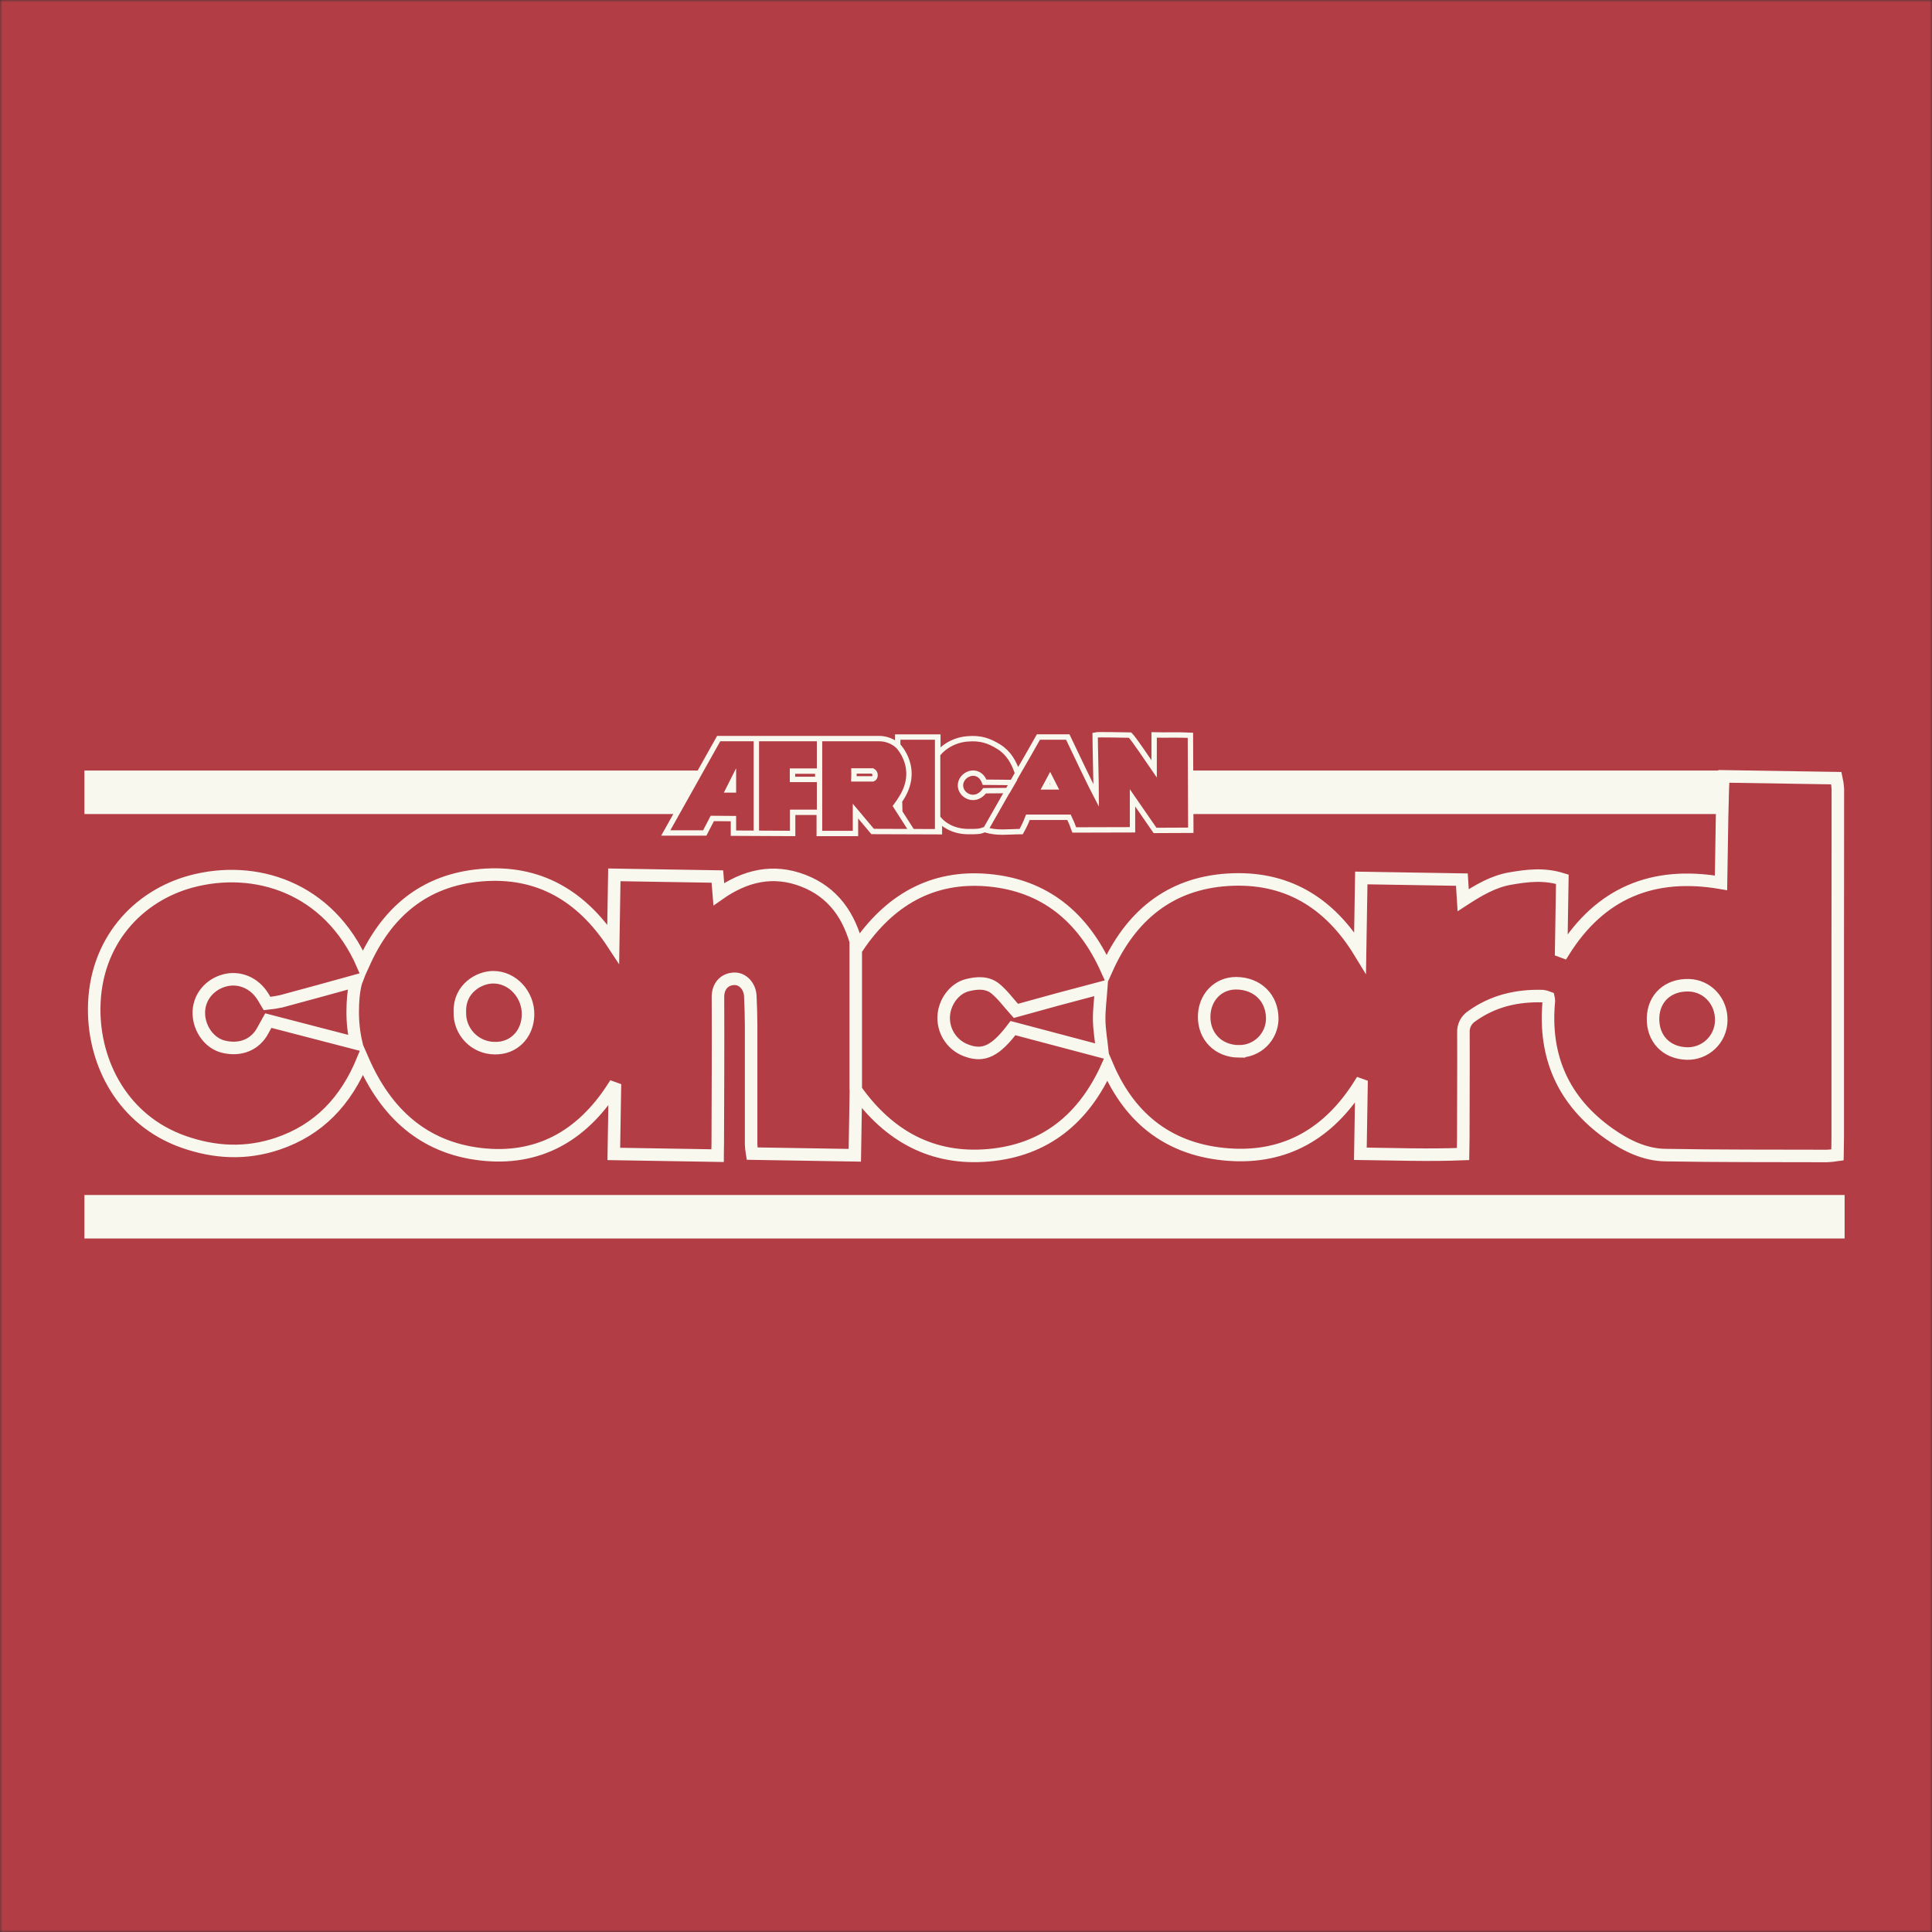
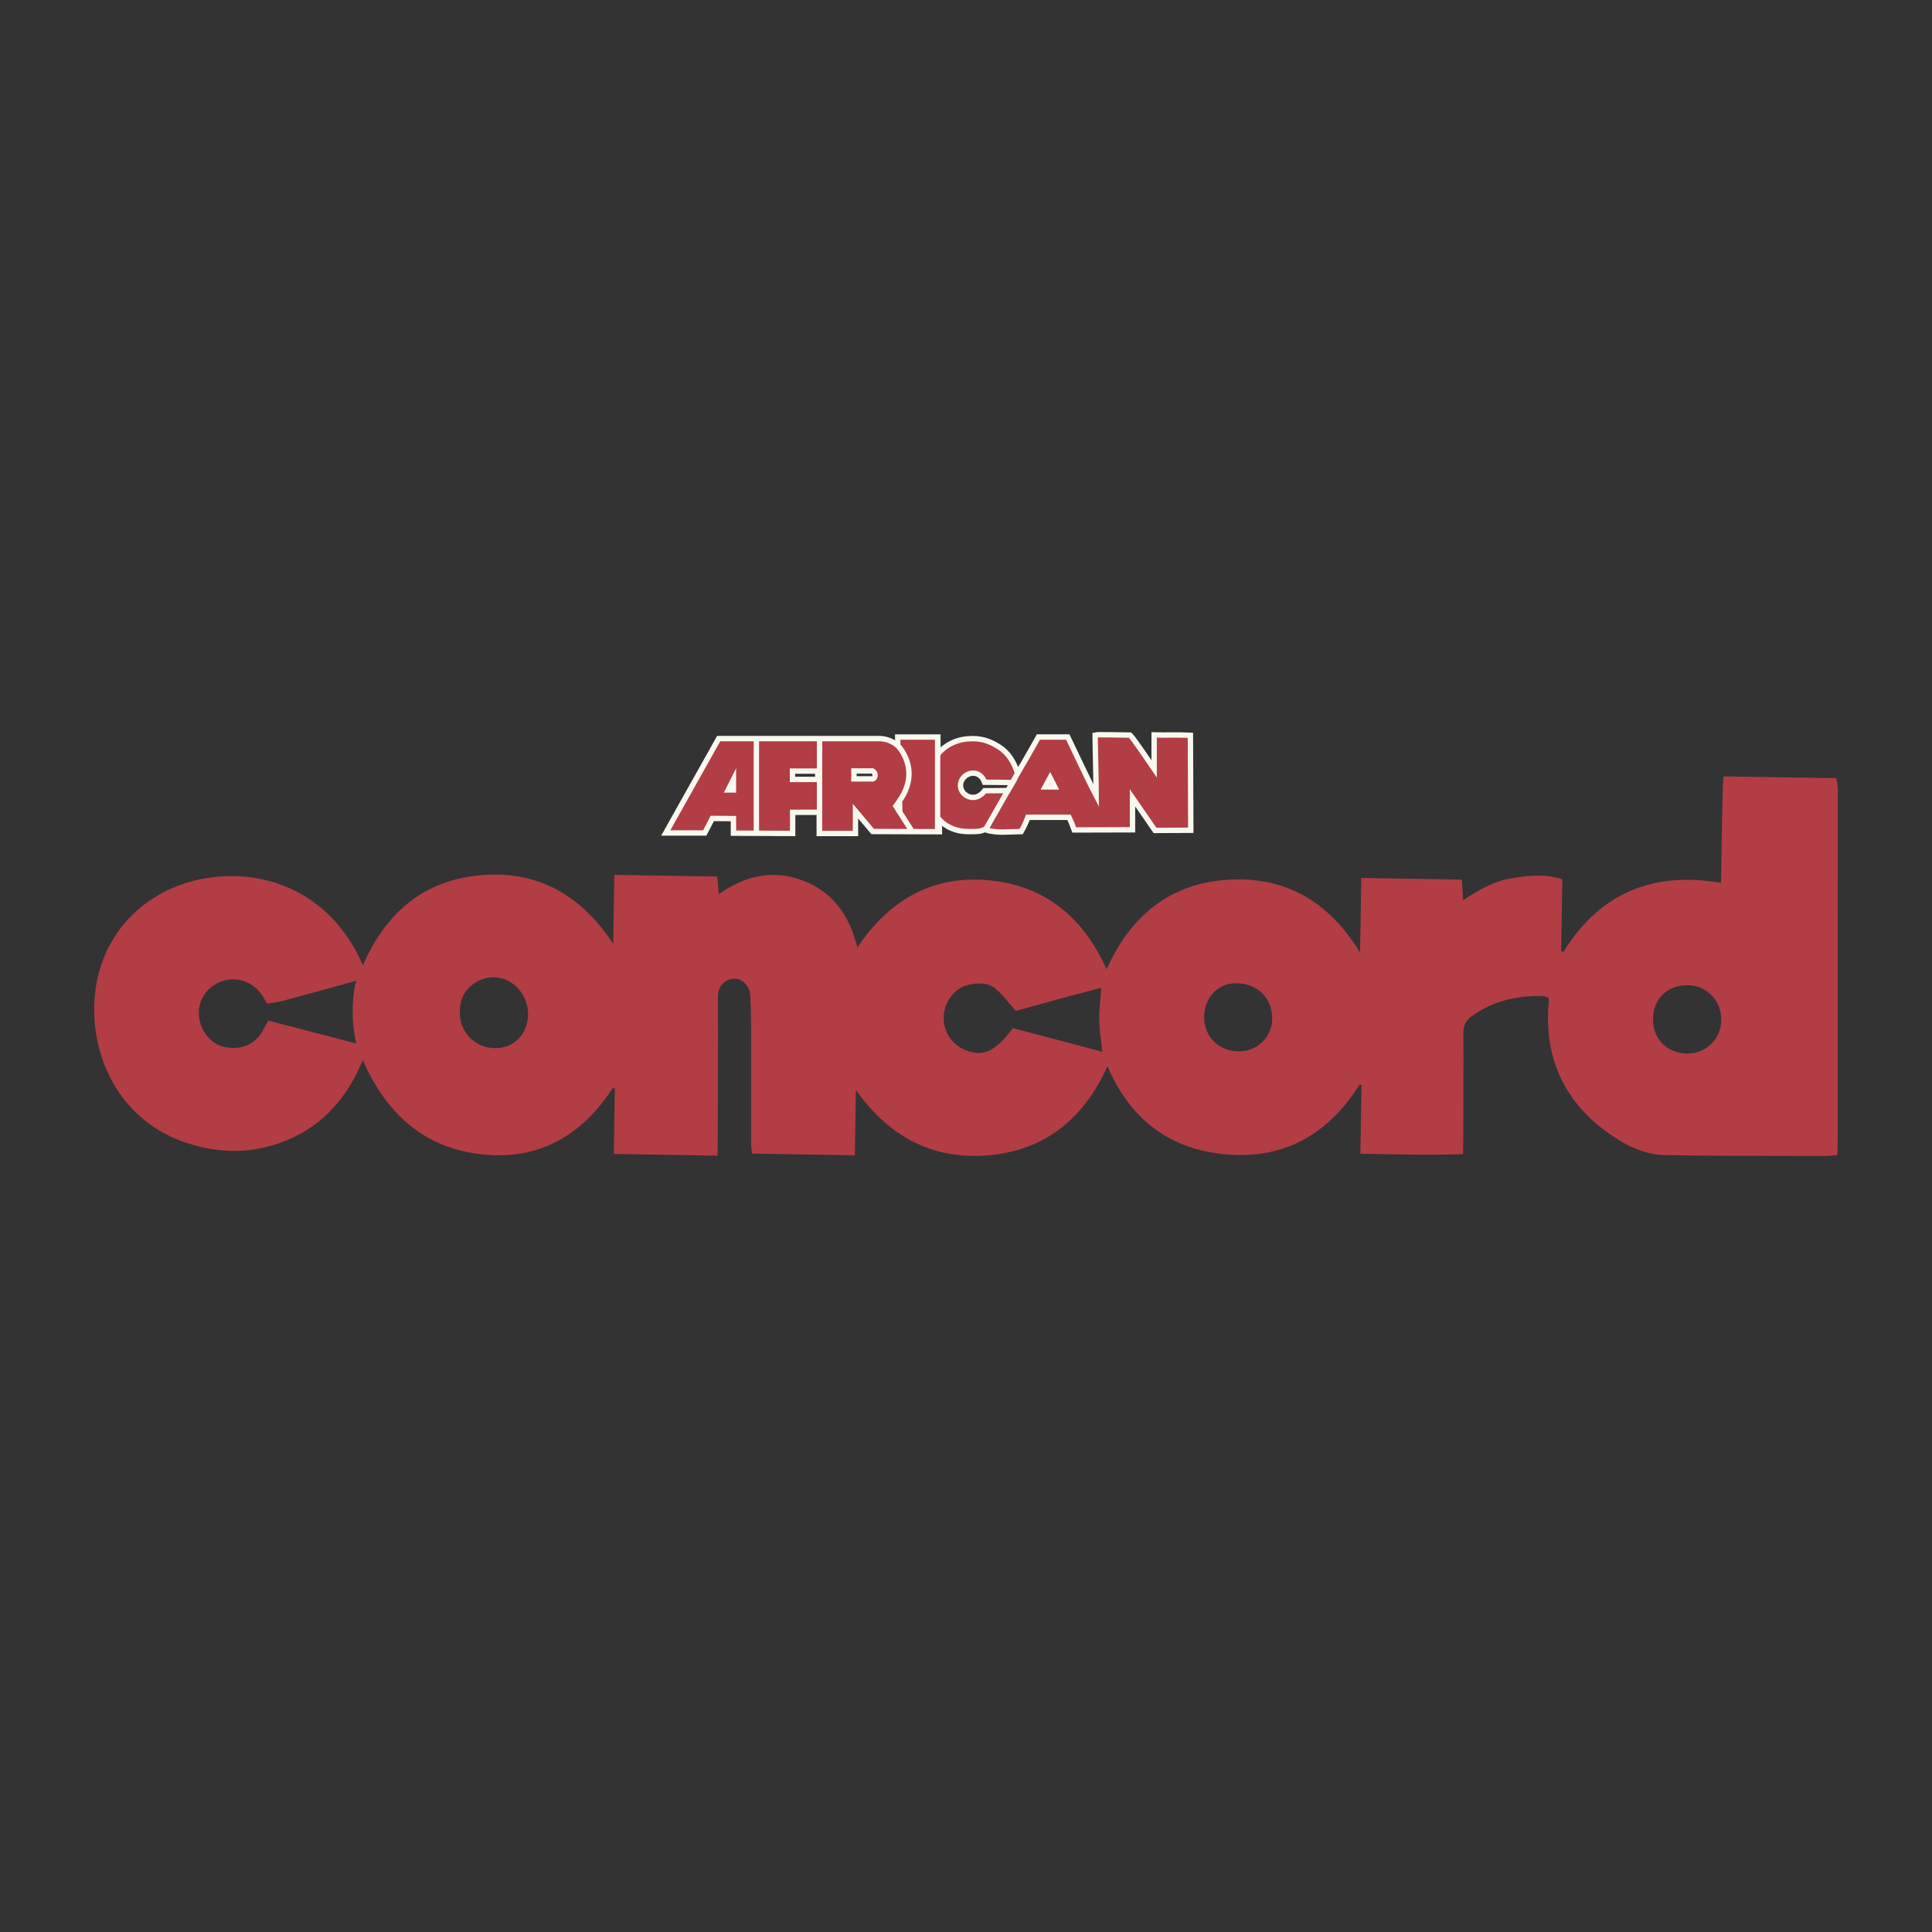
<svg xmlns="http://www.w3.org/2000/svg" width="438" height="438" viewBox="0 0 438 438" fill="none">
  <rect x="0" y="0" width="438" height="438" fill="#333333" stroke="none" />
  <mask id="mask0_766_207" style="mask-type:luminance" maskUnits="userSpaceOnUse" x="0" y="0" width="438" height="438">
    <path d="M438 0H0V438H438V0Z" fill="white" />
  </mask>
  <g mask="url(#mask0_766_207)">
-     <path d="M438 0H0V438H438V0Z" fill="#B23D45" />
-     <path d="M395.919 174.689H268.899V184.549H395.919V174.689Z" fill="#F9F8EF" />
-     <path d="M161.135 174.689H19.142V184.549H161.135V174.689Z" fill="#F9F8EF" />
-     <path d="M418.188 270.915H19.142V280.774H418.188V270.915Z" fill="#F9F8EF" />
    <path d="M162.928 167.445C162.928 167.445 187.115 167.445 199.144 167.445C200.749 167.41 202.309 167.974 203.52 169.027C203.52 168.062 203.52 168.427 203.52 167.093H212.621V170.889C213.461 169.912 214.486 169.112 215.636 168.532C216.787 167.952 218.04 167.605 219.325 167.51C222.253 167.251 224.24 167.916 226.458 169.311C228.677 170.706 229.841 172.758 230.708 175.329C232.404 172.446 233.892 169.765 235.417 167.089H242.072C243.244 169.591 247.75 178.979 248.52 180.419C248.52 177.58 248.277 168.861 248.277 166.63C248.849 166.48 255.196 166.655 256.202 166.655C257.057 167.51 260.286 172.332 261.652 174.316V166.614C264.455 166.683 267.119 166.557 269.873 166.695C269.873 168.869 269.966 185.379 269.966 188.226C266.527 188.226 264.885 188.267 261.855 188.267L256.749 180.877V188.121C252.422 188.121 244.639 188.157 243.544 188.157C243.207 187.177 242.81 186.218 242.356 185.286H233.028C232.612 186.408 232.103 187.493 231.507 188.53C228.774 188.53 226.065 188.968 223.453 188.125C223.322 188.078 223.179 188.078 223.048 188.125C222.208 188.53 221.377 188.53 219.56 188.53C215.727 188.53 213.635 186.604 212.974 185.858V188.559C211.29 188.559 199.245 188.506 197.834 188.506C196.248 187.269 195.539 185.387 193.941 183.879V188.96H185.728V184.162H179.702V188.952L166.278 188.887V185.586L161.48 185.549L159.777 188.843H150.932L162.928 167.445ZM229.248 177.406C227.196 177.406 225.29 177.341 223.21 177.341C221.867 173.711 217.65 175.431 217.747 178.152C217.824 180.439 221.129 182.143 223.222 179.267C223.936 179.267 227.423 179.223 229.248 179.223V177.406ZM185.392 174.814H179.661V176.7H185.392V174.814ZM193.592 176.574H197.911C198.471 176.384 198.649 175.22 197.822 174.782H193.596C193.604 175.281 193.616 176.063 193.592 176.574ZM239.132 178.404L238.065 176.307L236.938 178.404H239.132ZM165.09 179.085H166.278V176.725L165.09 179.085ZM203.106 182.735C203.106 183.518 203.512 183.676 203.986 183.992C203.986 182.775 203.93 182.532 203.93 181.599C203.696 181.691 203.494 181.849 203.348 182.054C203.202 182.258 203.118 182.5 203.106 182.751V182.735Z" fill="#B23D45" />
    <path d="M171.473 167.429V188.924M185.797 167.429V188.924M212.564 167.429V188.924M223.421 188.113L231.678 173.61M203.5 168.999C203.5 168.999 209.003 174.405 203.905 181.595M203.094 182.731L206.785 188.51M162.928 167.445C162.928 167.445 187.115 167.445 199.144 167.445C200.749 167.41 202.309 167.974 203.52 169.027C203.52 168.062 203.52 168.427 203.52 167.093H212.621V170.889C213.038 170.412 213.496 169.974 213.991 169.579C215.527 168.379 217.382 167.66 219.325 167.51C222.253 167.251 224.24 167.916 226.458 169.311C228.677 170.706 229.841 172.758 230.708 175.329C232.404 172.446 233.892 169.765 235.417 167.089H242.072C243.244 169.591 247.75 178.979 248.52 180.419C248.52 177.58 248.277 168.861 248.277 166.63C248.849 166.48 255.196 166.655 256.202 166.655C257.057 167.51 260.286 172.332 261.652 174.316V166.614C264.455 166.683 267.119 166.557 269.873 166.695C269.873 168.869 269.966 185.379 269.966 188.226C266.527 188.226 264.885 188.267 261.855 188.267L256.749 180.877V188.121C252.422 188.121 244.639 188.157 243.544 188.157C243.207 187.177 242.81 186.218 242.356 185.286H233.028C232.612 186.408 232.103 187.493 231.507 188.53C228.774 188.53 226.065 188.968 223.453 188.125C223.322 188.078 223.179 188.078 223.048 188.125C222.208 188.53 221.377 188.53 219.56 188.53C215.727 188.53 213.635 186.604 212.974 185.858V188.559C211.29 188.559 197.834 188.506 197.834 188.506L193.941 183.879V188.96H185.728V184.162H179.702V188.952L166.278 188.887V185.586L161.48 185.549L159.777 188.843H150.932L162.928 167.445ZM229.577 177.406C229.577 177.406 225.29 177.341 223.21 177.341C221.867 173.711 217.65 175.431 217.747 178.152C217.824 180.439 221.129 182.143 223.222 179.267C223.936 179.267 228.523 179.223 228.523 179.223L229.577 177.406ZM185.392 174.814H179.661V176.7H185.392V174.814ZM193.592 176.574H197.911C198.471 176.384 198.649 175.22 197.822 174.782H193.596C193.604 175.281 193.616 176.063 193.592 176.574ZM239.132 178.404L238.065 176.307L236.938 178.404H239.132ZM165.09 179.085H166.278V176.725L165.09 179.085ZM203.106 182.735L203.986 183.992L203.93 181.599L203.106 182.735Z" stroke="#F9F8EF" stroke-width="1.217" stroke-miterlimit="10" />
    <path d="M416.315 176.416L390.741 176.011C390.477 177.382 390.282 193.121 390.282 193.121C390.238 195.709 390.201 197.89 390.165 200.149C374.754 197.493 362.745 202.429 354.431 215.804L353.928 215.617C354.013 210.199 354.103 204.781 354.192 199.334C350.011 198.02 346.215 198.523 342.431 199.164C338.55 199.825 335.204 201.808 331.712 204.079C331.59 202.153 331.505 200.766 331.42 199.415L308.616 199.042C308.518 204.813 308.429 210.199 308.336 215.954C301.324 204.42 291.412 198.596 278.28 199.452C265.079 200.312 256.25 207.754 250.881 219.73C245.548 207.904 236.84 200.713 224.09 199.553C211.339 198.393 201.565 204.095 194.375 214.79C192.602 207.575 188.859 202.254 182.066 199.642C175.273 197.031 168.963 198.495 162.96 202.717C162.831 201.131 162.737 199.951 162.636 198.718L139.276 198.337C139.191 203.775 139.106 208.881 139.02 213.983C131.85 203.057 122.084 197.294 109.05 198.41C96.125 199.521 87.503 206.874 82.324 218.736L82.283 218.825C74.529 200.981 57.654 195.976 43.301 199.849C31.321 203.094 21.45 213.423 21.352 228.672C21.275 241.119 27.894 254.003 41.541 258.833C48.691 261.364 55.8 261.705 62.975 259.279C72.233 256.144 78.386 249.692 82.251 240.328C87.523 252.421 96.04 260.131 108.871 261.66C121.926 263.209 131.854 257.58 138.947 246.618L139.398 246.78C139.316 251.72 139.235 256.662 139.154 261.607L162.676 261.993C162.676 260.808 162.717 260.018 162.721 259.223C162.749 248.147 162.826 237.071 162.766 225.995C162.766 223.603 164.218 221.94 166.505 221.895C168.387 221.859 170.001 223.599 170.102 225.813C170.204 228.027 170.281 230.274 170.285 232.497C170.285 241.48 170.285 250.467 170.285 259.45C170.318 260.147 170.391 260.841 170.504 261.53L193.795 261.911C193.88 256.712 193.957 251.923 194.038 247.137C201.529 257.637 211.44 263.039 224.151 261.907C236.934 260.772 245.746 253.606 251.063 241.723C256.335 254.04 265.542 260.784 278.495 261.753C291.534 262.727 301.34 256.858 308.255 245.86L308.66 246.006C308.575 251.091 308.494 256.173 308.405 261.567C316.313 261.664 323.873 261.948 331.684 261.632C331.708 260.168 331.736 259.101 331.74 258.038C331.74 250.065 331.809 242.088 331.769 234.111C331.727 233.374 331.882 232.639 332.216 231.982C332.551 231.324 333.055 230.767 333.675 230.367C338.497 226.9 343.923 225.659 349.755 225.825C350.197 225.888 350.63 226.003 351.045 226.166C351.099 226.399 351.132 226.636 351.142 226.876C349.925 239.533 354.419 249.664 364.789 257.004C368.557 259.669 372.795 261.782 377.507 261.871C389.735 262.09 401.962 262.033 414.194 262.07C414.988 262.032 415.78 261.954 416.566 261.834C416.591 260.241 416.631 258.845 416.631 257.446C416.631 242.379 416.631 227.314 416.631 212.251C416.631 201.102 416.668 189.946 416.656 178.805C416.605 178.001 416.491 177.202 416.315 176.416ZM80.766 236.552L60.833 231.381C60.383 232.192 59.978 232.87 59.617 233.567C57.905 236.812 54.559 238.231 50.694 237.302C47.519 236.544 45.232 233.344 45.082 229.966C44.911 226.17 47.515 223.157 50.962 222.26C54.284 221.388 57.715 222.852 59.625 225.967C59.872 226.373 60.107 226.778 60.541 227.508C61.612 227.398 62.676 227.232 63.729 227.009C68.811 225.635 75.721 223.765 80.795 222.345C80.795 222.345 79.963 224.483 79.963 229.22C79.935 231.687 80.205 234.149 80.766 236.552ZM112.144 237.623C111.078 237.617 110.025 237.396 109.046 236.974C108.067 236.552 107.183 235.937 106.447 235.166C105.711 234.395 105.138 233.484 104.761 232.487C104.385 231.489 104.213 230.427 104.256 229.362C104.098 224.126 108.624 221.53 111.836 221.547C116.232 221.547 119.825 225.521 119.712 230.116C119.602 234.553 116.394 237.74 112.144 237.623ZM229.646 233.081C225.757 238.235 223.064 239.545 219.349 238.247C217.759 237.728 216.376 236.715 215.402 235.355C214.428 233.995 213.914 232.36 213.935 230.688C213.979 227.342 216.275 224.102 219.316 223.343C221.527 222.792 223.875 222.637 225.72 224.183C227.342 225.525 228.591 227.277 230.303 229.179C233.142 228.392 236.455 227.468 239.76 226.571C243.005 225.695 246.249 224.848 249.664 223.943C249.477 226.579 249.153 228.907 249.194 231.243C249.234 233.579 249.636 235.798 249.92 238.446L229.646 233.081ZM280.88 238.353C276.252 238.32 272.963 235.035 272.992 230.477C273.02 226.133 276.135 222.885 280.247 222.909C285.081 222.934 288.464 226.275 288.431 231.02C288.395 232.991 287.58 234.867 286.166 236.239C284.751 237.612 282.85 238.369 280.88 238.345V238.353ZM382.439 238.843C377.755 238.726 374.632 235.441 374.758 230.761C374.883 226.243 378.177 223.234 382.869 223.363C387.095 223.481 390.343 227.038 390.221 231.414C390.2 232.413 389.982 233.399 389.579 234.314C389.176 235.229 388.597 236.055 387.874 236.745C387.15 237.436 386.298 237.976 385.365 238.336C384.433 238.696 383.438 238.869 382.439 238.843Z" fill="#B23D45" />
-     <path d="M194.006 247.088V211.902M416.315 176.416L390.741 176.011C390.477 177.382 390.282 193.121 390.282 193.121C390.238 195.709 390.201 197.89 390.165 200.149C374.754 197.493 362.745 202.429 354.431 215.804L353.928 215.617C354.013 210.199 354.103 204.781 354.192 199.334C350.011 198.02 346.215 198.523 342.431 199.164C338.55 199.825 335.204 201.808 331.712 204.079C331.59 202.153 331.505 200.766 331.42 199.415L308.616 199.042C308.518 204.813 308.429 210.199 308.336 215.954C301.324 204.42 291.412 198.596 278.28 199.452C265.079 200.312 256.25 207.754 250.881 219.73C245.548 207.904 236.84 200.713 224.09 199.553C211.339 198.393 201.565 204.095 194.375 214.79C192.602 207.575 188.859 202.254 182.066 199.642C175.273 197.031 168.963 198.495 162.96 202.717C162.831 201.131 162.737 199.951 162.636 198.718L139.276 198.337C139.191 203.775 139.106 208.881 139.02 213.983C131.85 203.057 122.084 197.294 109.05 198.41C96.125 199.521 87.503 206.874 82.324 218.736L82.283 218.825C74.529 200.981 57.654 195.976 43.301 199.849C31.321 203.094 21.45 213.423 21.352 228.672C21.275 241.119 27.894 254.003 41.541 258.833C48.691 261.364 55.8 261.705 62.975 259.279C72.233 256.144 78.386 249.692 82.251 240.328C87.523 252.421 96.04 260.131 108.871 261.66C121.926 263.209 131.854 257.58 138.947 246.618L139.398 246.78C139.316 251.72 139.235 256.662 139.154 261.607L162.676 261.993C162.676 260.808 162.717 260.018 162.721 259.223C162.749 248.147 162.826 237.071 162.766 225.995C162.766 223.603 164.218 221.94 166.505 221.895C168.387 221.859 170.001 223.599 170.102 225.813C170.204 228.027 170.281 230.274 170.285 232.497C170.285 241.48 170.285 250.467 170.285 259.45C170.318 260.147 170.391 260.841 170.504 261.53L193.795 261.911C193.88 256.712 193.957 251.923 194.038 247.137C201.529 257.637 211.44 263.039 224.151 261.907C236.934 260.772 245.746 253.606 251.063 241.723C256.335 254.04 265.542 260.784 278.495 261.753C291.534 262.727 301.34 256.858 308.255 245.86L308.66 246.006C308.575 251.091 308.494 256.173 308.405 261.567C316.313 261.664 323.873 261.948 331.684 261.632C331.708 260.168 331.736 259.101 331.74 258.038C331.74 250.065 331.809 242.088 331.769 234.111C331.727 233.374 331.882 232.639 332.216 231.982C332.551 231.324 333.055 230.767 333.675 230.367C338.497 226.9 343.923 225.659 349.755 225.825C350.197 225.888 350.63 226.003 351.045 226.166C351.099 226.399 351.132 226.636 351.142 226.876C349.925 239.533 354.419 249.664 364.789 257.004C368.557 259.669 372.795 261.782 377.507 261.871C389.735 262.09 401.962 262.033 414.194 262.07C414.988 262.032 415.78 261.954 416.566 261.834C416.591 260.241 416.631 258.845 416.631 257.446C416.631 242.379 416.631 227.314 416.631 212.251C416.631 201.102 416.668 189.946 416.656 178.805C416.605 178.001 416.491 177.202 416.315 176.416ZM80.766 236.552L60.833 231.381C60.383 232.192 59.978 232.87 59.617 233.567C57.905 236.812 54.559 238.231 50.694 237.302C47.519 236.544 45.232 233.344 45.082 229.966C44.911 226.17 47.515 223.157 50.962 222.26C54.284 221.388 57.715 222.852 59.625 225.967C59.872 226.373 60.107 226.778 60.541 227.508C61.612 227.398 62.676 227.232 63.729 227.009C68.811 225.635 75.721 223.765 80.795 222.345C80.795 222.345 79.963 224.483 79.963 229.22C79.935 231.687 80.205 234.149 80.766 236.552ZM112.144 237.623C111.078 237.617 110.025 237.396 109.046 236.974C108.067 236.552 107.183 235.937 106.447 235.166C105.711 234.395 105.138 233.484 104.761 232.487C104.385 231.489 104.213 230.427 104.256 229.362C104.098 224.126 108.624 221.53 111.836 221.547C116.232 221.547 119.825 225.521 119.712 230.116C119.602 234.553 116.394 237.74 112.144 237.623ZM229.646 233.081C225.757 238.235 223.064 239.545 219.349 238.247C217.759 237.728 216.376 236.715 215.402 235.355C214.428 233.995 213.914 232.36 213.935 230.688C213.979 227.342 216.275 224.102 219.316 223.343C221.527 222.792 223.875 222.637 225.72 224.183C227.342 225.525 228.591 227.277 230.303 229.179C233.142 228.392 236.455 227.468 239.76 226.571C243.005 225.695 246.249 224.848 249.664 223.943C249.477 226.579 249.153 228.907 249.194 231.243C249.234 233.579 249.636 235.798 249.92 238.446L229.646 233.081ZM280.88 238.353C276.252 238.32 272.963 235.035 272.992 230.477C273.02 226.133 276.135 222.885 280.247 222.909C285.081 222.934 288.464 226.275 288.431 231.02C288.395 232.991 287.58 234.867 286.166 236.239C284.751 237.612 282.85 238.369 280.88 238.345V238.353ZM382.439 238.843C377.755 238.726 374.632 235.441 374.758 230.761C374.883 226.243 378.177 223.234 382.869 223.363C387.095 223.481 390.343 227.038 390.221 231.414C390.2 232.413 389.982 233.399 389.579 234.314C389.176 235.229 388.597 236.055 387.874 236.745C387.15 237.436 386.298 237.976 385.365 238.336C384.433 238.696 383.438 238.869 382.439 238.843Z" stroke="#F9F8EF" stroke-width="2.839" stroke-miterlimit="10" />
  </g>
</svg>